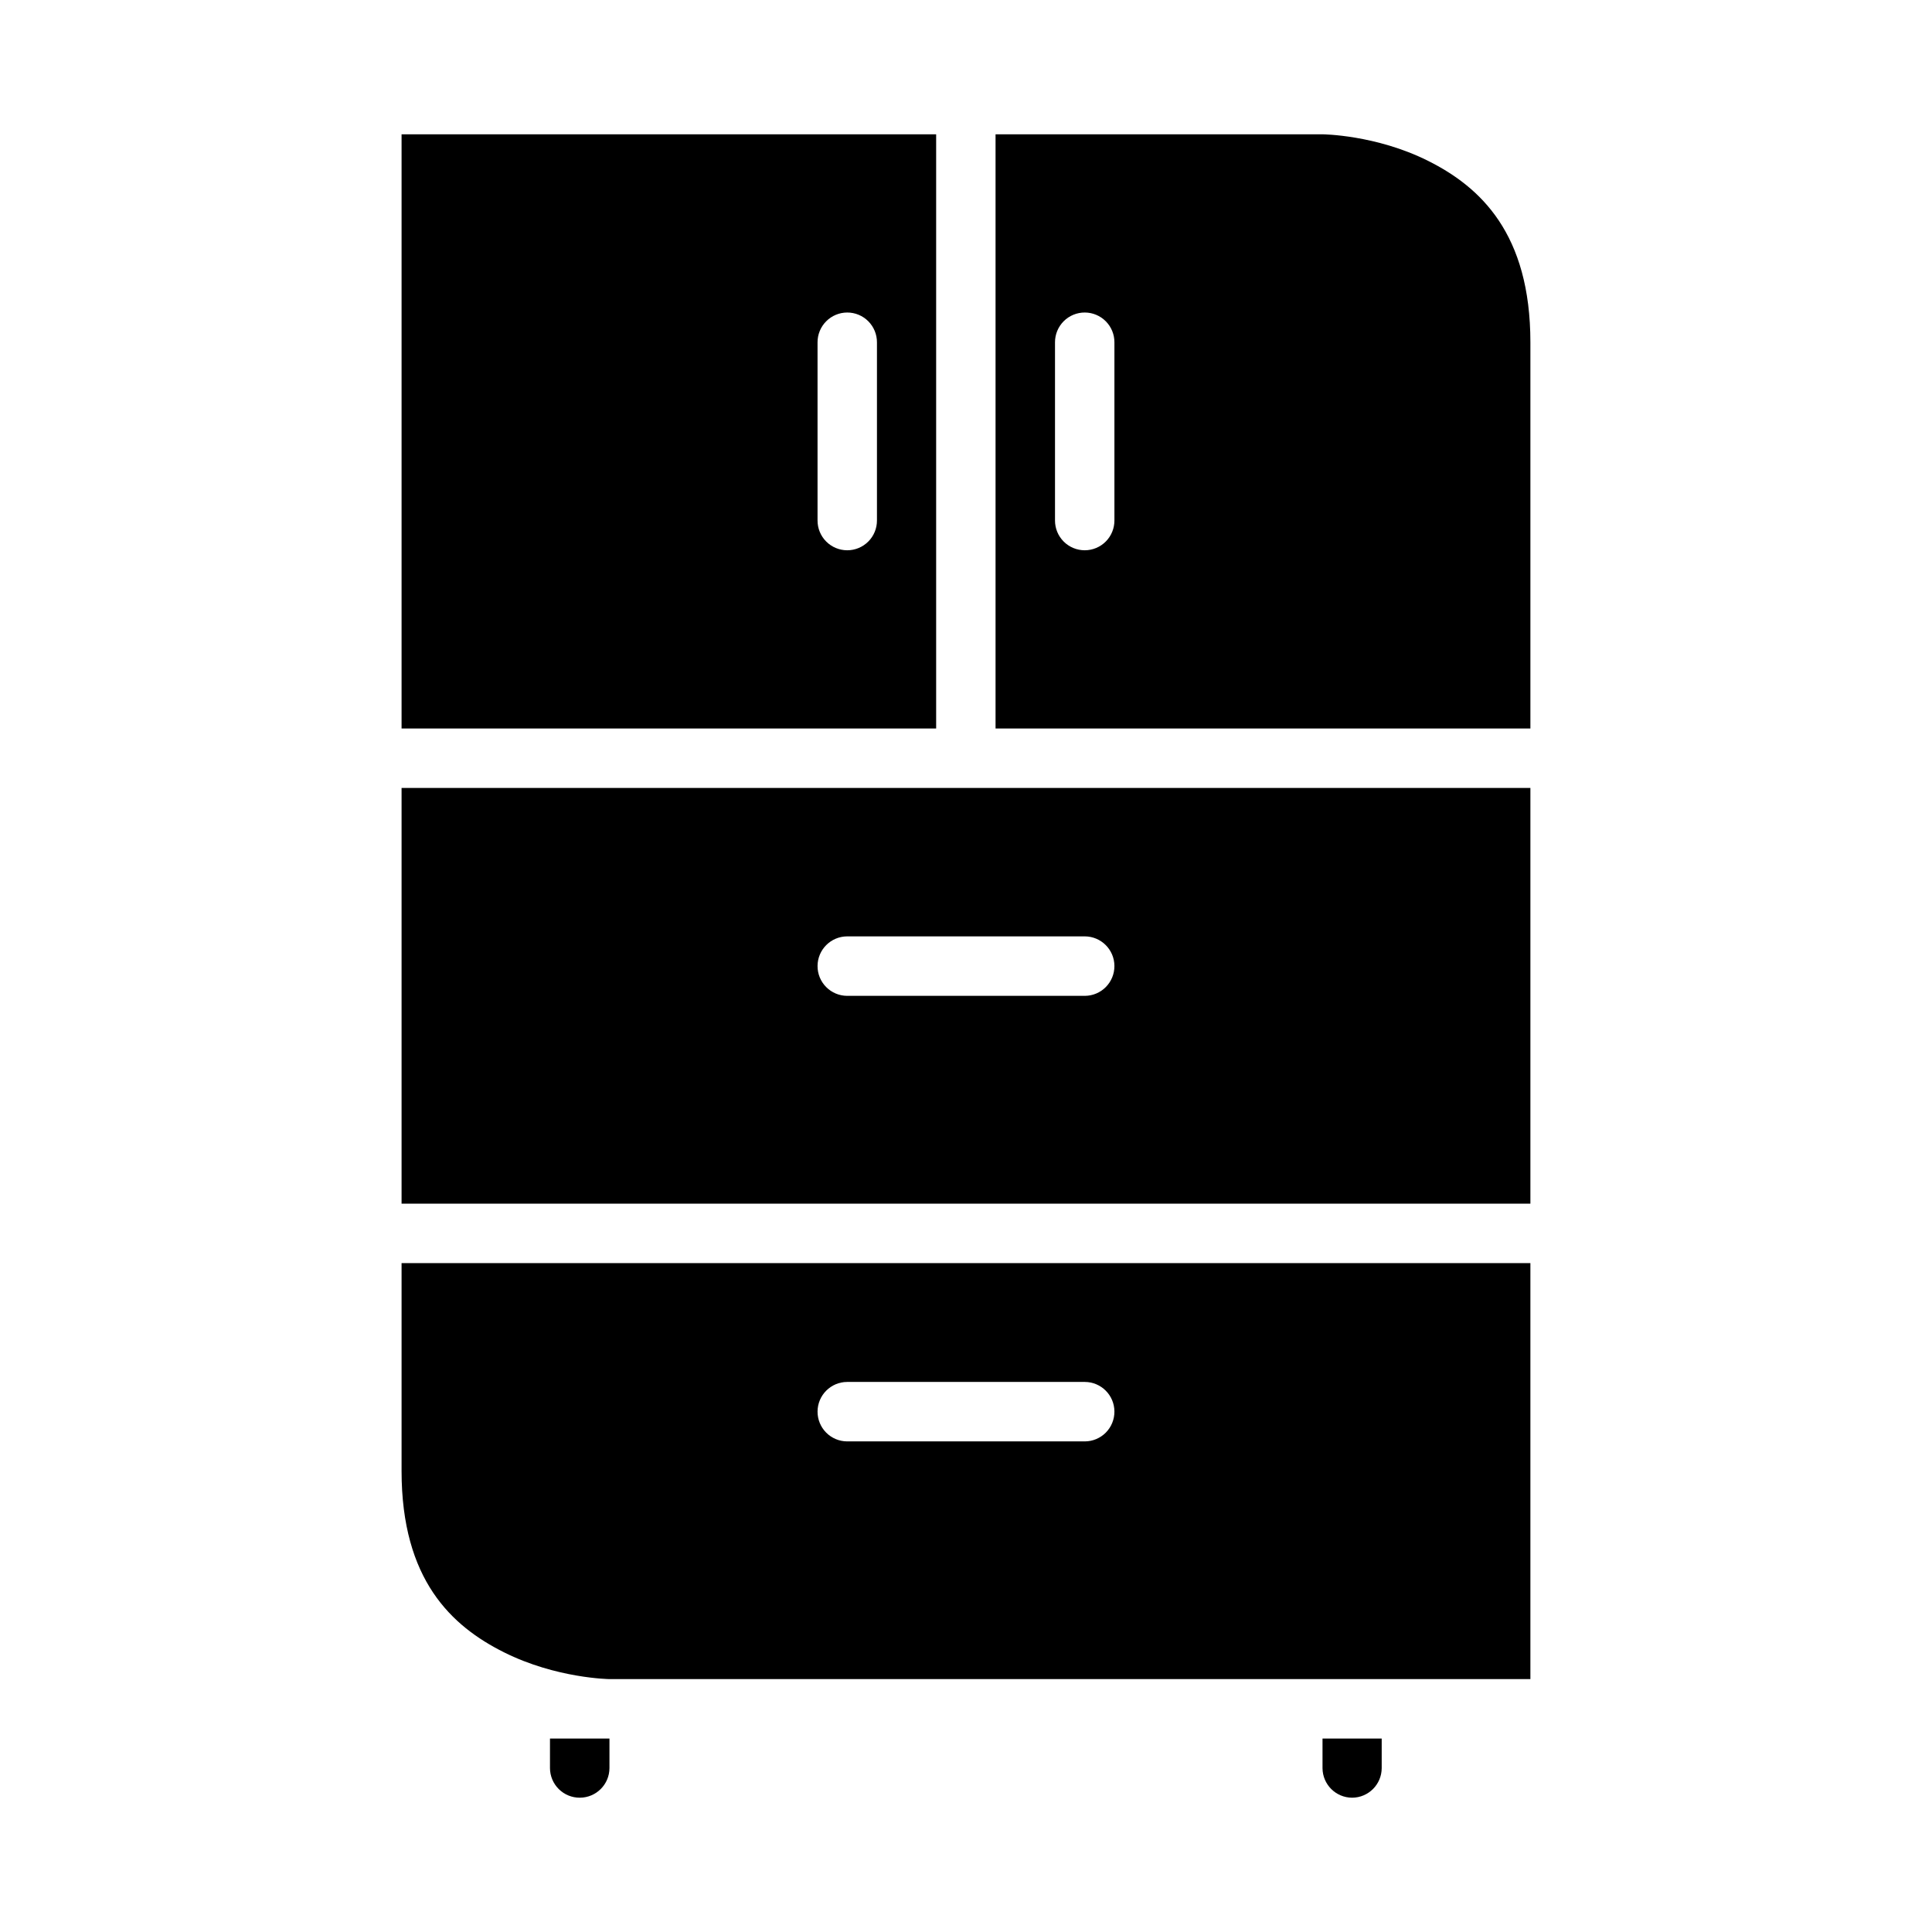
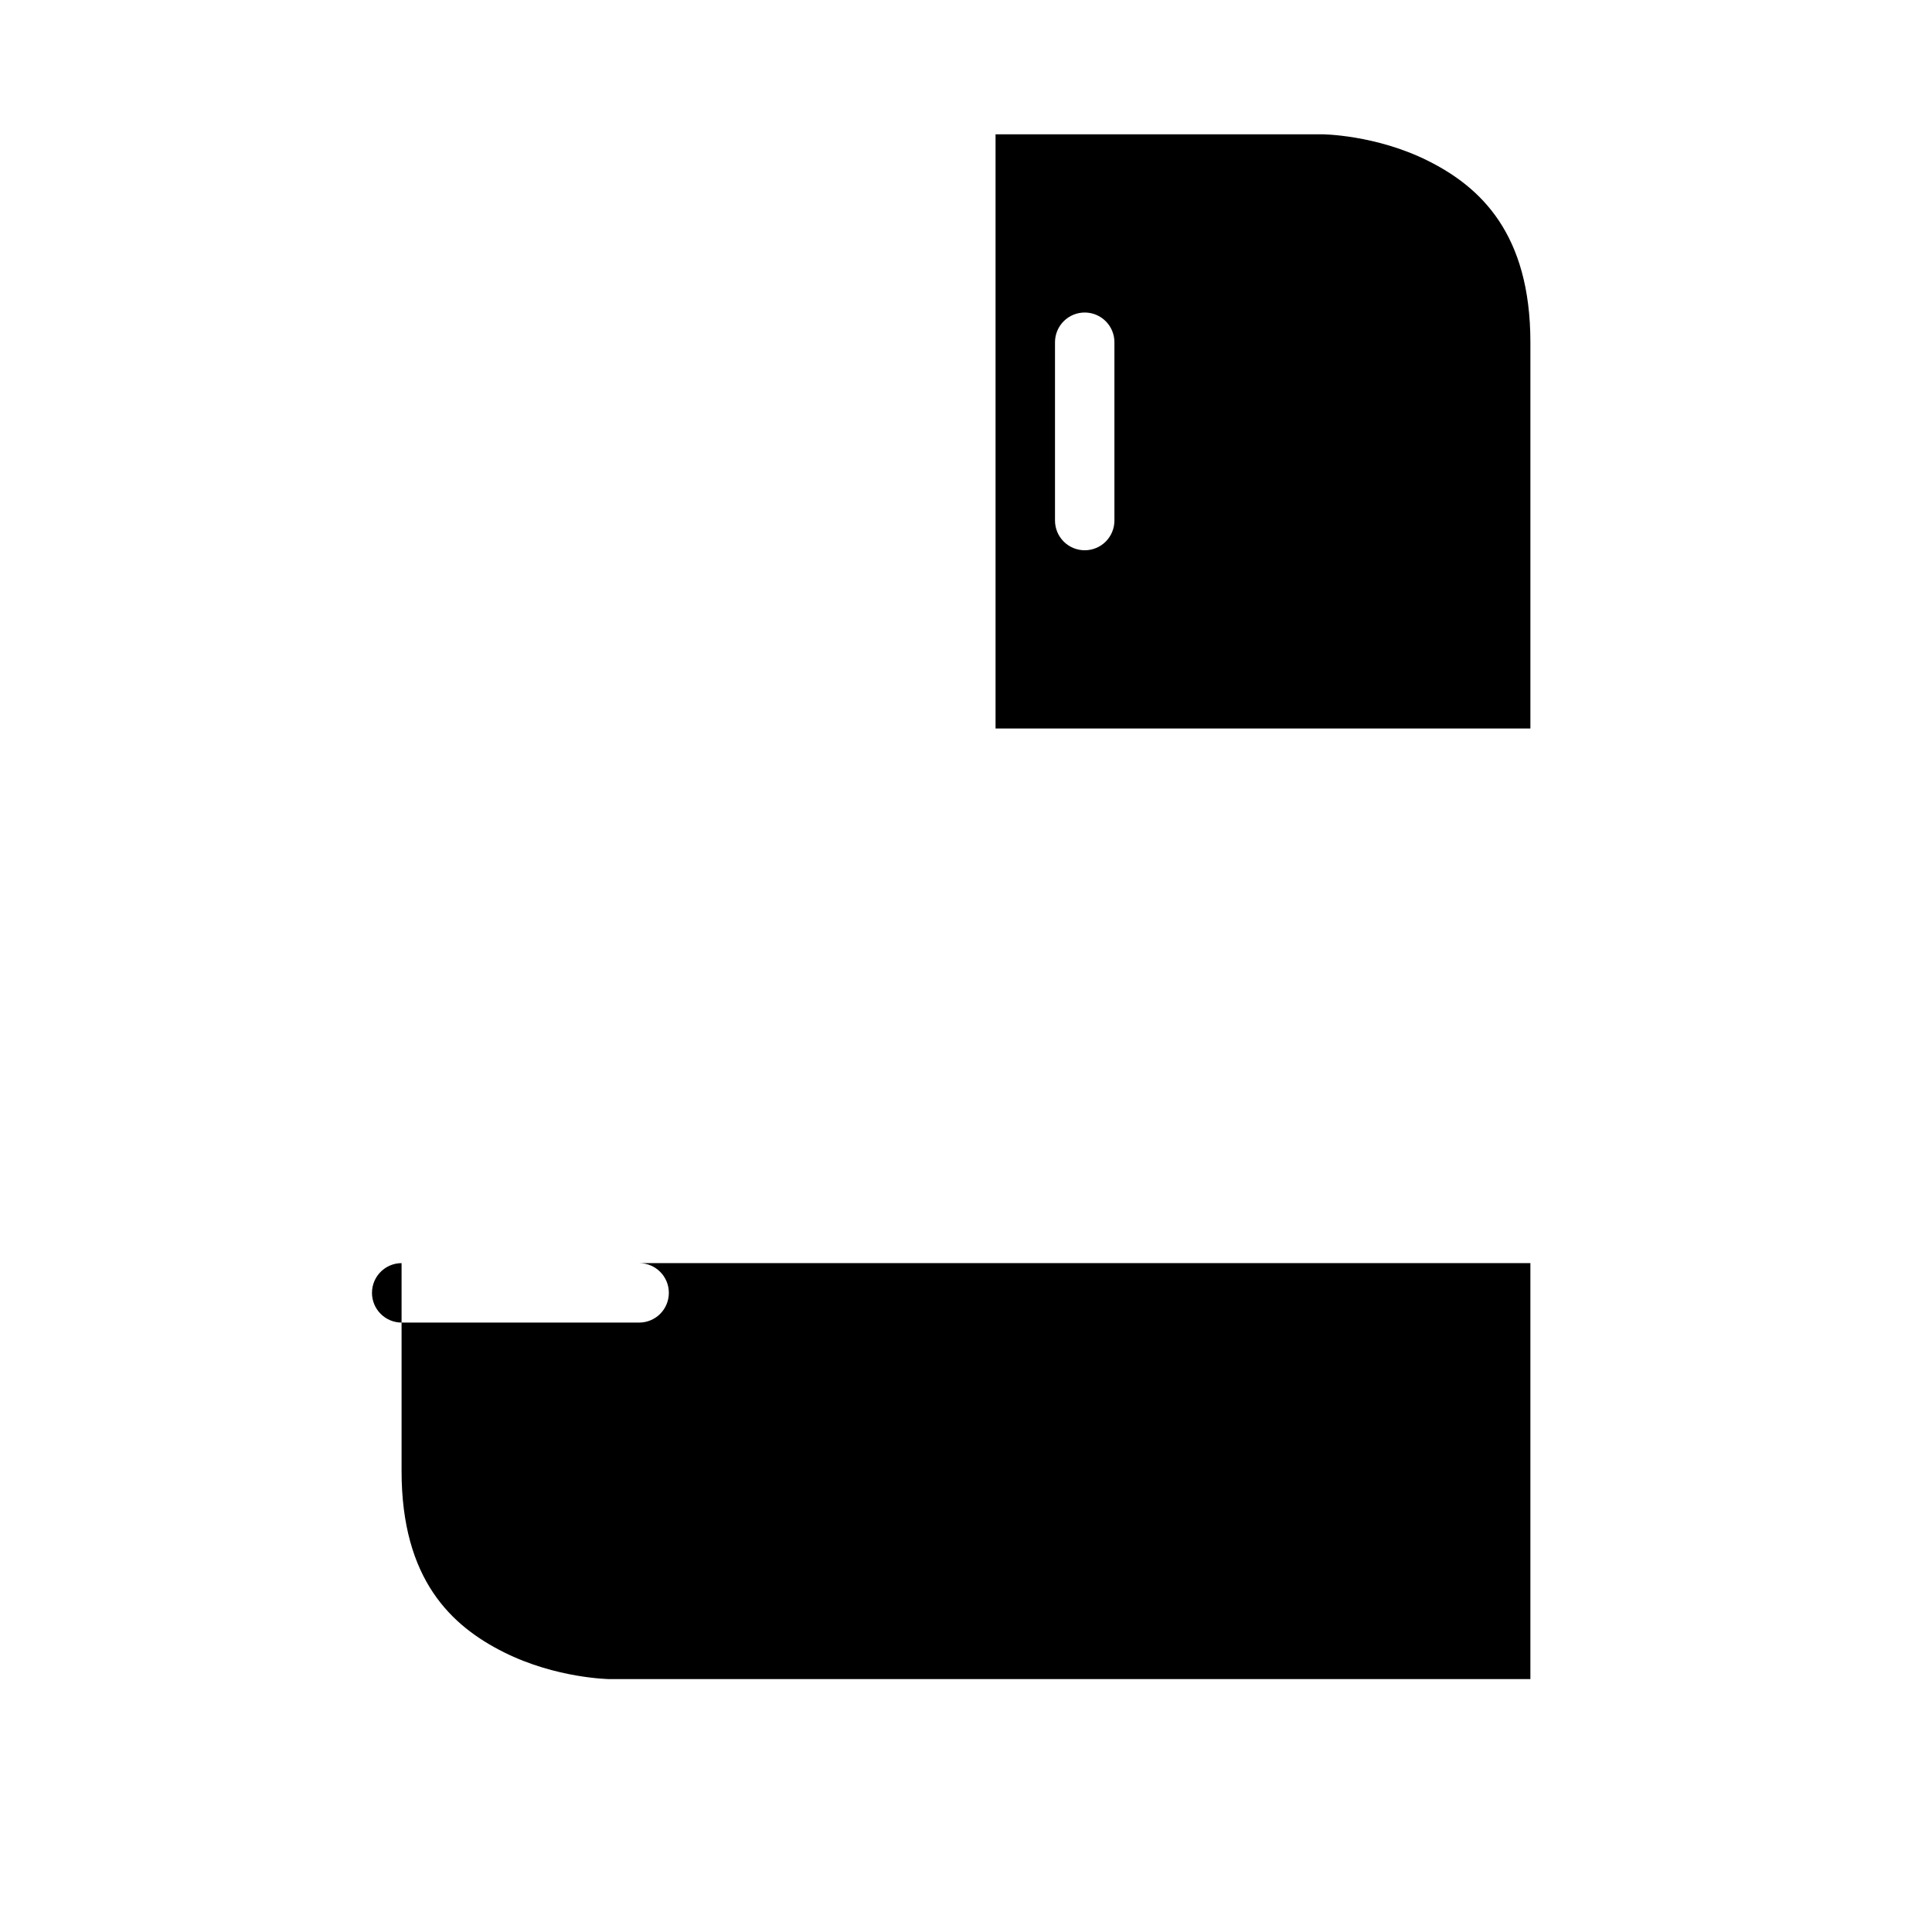
<svg xmlns="http://www.w3.org/2000/svg" fill="#000000" width="800px" height="800px" version="1.1" viewBox="144 144 512 512">
  <g>
-     <path d="m250.42 478.74v55.09c0 28.863 13.27 41.113 27.137 48.047 13.867 6.934 27.953 7.102 27.953 7.102h244.06v-110.24zm118.08 31.488h62.992c4.32 0.016 7.824 3.516 7.84 7.84 0.012 2.09-0.809 4.102-2.277 5.586-1.473 1.484-3.473 2.324-5.562 2.332h-62.992c-2.09-0.008-4.094-0.848-5.562-2.332-1.473-1.484-2.293-3.496-2.281-5.586 0.02-4.324 3.519-7.824 7.844-7.84z" />
-     <path d="m250.42 352.82v110.16l299.15-0.004v-110.16zm118.08 39.328h62.992c4.32 0.02 7.824 3.519 7.84 7.844 0.012 2.09-0.809 4.098-2.277 5.582-1.473 1.488-3.473 2.328-5.562 2.336h-62.992c-2.09-0.008-4.094-0.848-5.562-2.336-1.473-1.484-2.293-3.492-2.281-5.582 0.02-4.324 3.519-7.824 7.844-7.844z" />
+     <path d="m250.42 478.74v55.09c0 28.863 13.27 41.113 27.137 48.047 13.867 6.934 27.953 7.102 27.953 7.102h244.06v-110.24zh62.992c4.32 0.016 7.824 3.516 7.84 7.84 0.012 2.09-0.809 4.102-2.277 5.586-1.473 1.484-3.473 2.324-5.562 2.332h-62.992c-2.09-0.008-4.094-0.848-5.562-2.332-1.473-1.484-2.293-3.496-2.281-5.586 0.02-4.324 3.519-7.824 7.844-7.84z" />
    <path d="m407.83 179.59v157.47h141.74v-102.32c0-28.863-13.27-41.191-27.137-48.125-13.867-6.93-27.953-7.023-27.953-7.023zm23.664 47.23c2.09 0.008 4.09 0.848 5.562 2.336 1.469 1.484 2.289 3.492 2.277 5.582v47.172c0.012 2.09-0.809 4.102-2.277 5.586-1.473 1.484-3.473 2.324-5.562 2.332-2.102 0.008-4.121-0.824-5.606-2.312-1.484-1.484-2.312-3.504-2.301-5.606v-47.172c-0.012-2.102 0.816-4.117 2.301-5.606 1.484-1.488 3.504-2.32 5.606-2.312z" />
-     <path d="m250.42 179.59v157.47h141.67v-157.47zm118.08 47.23c2.102-0.008 4.117 0.824 5.602 2.312 1.484 1.488 2.312 3.504 2.301 5.606v47.172c0.012 2.102-0.816 4.121-2.301 5.606-1.484 1.488-3.5 2.32-5.602 2.312-2.09-0.008-4.094-0.848-5.562-2.332-1.473-1.484-2.293-3.496-2.281-5.586v-47.172c-0.012-2.09 0.809-4.098 2.281-5.582 1.469-1.488 3.473-2.328 5.562-2.336z" />
-     <path d="m494.48 604.73v7.84c0.02 4.324 3.519 7.824 7.844 7.84 4.324-0.016 7.824-3.516 7.84-7.84v-7.84z" />
-     <path d="m289.75 604.73v7.84c0.012 2.09 0.848 4.09 2.336 5.562 1.484 1.473 3.492 2.289 5.582 2.277 4.324-0.016 7.828-3.516 7.844-7.84v-7.84z" />
  </g>
</svg>